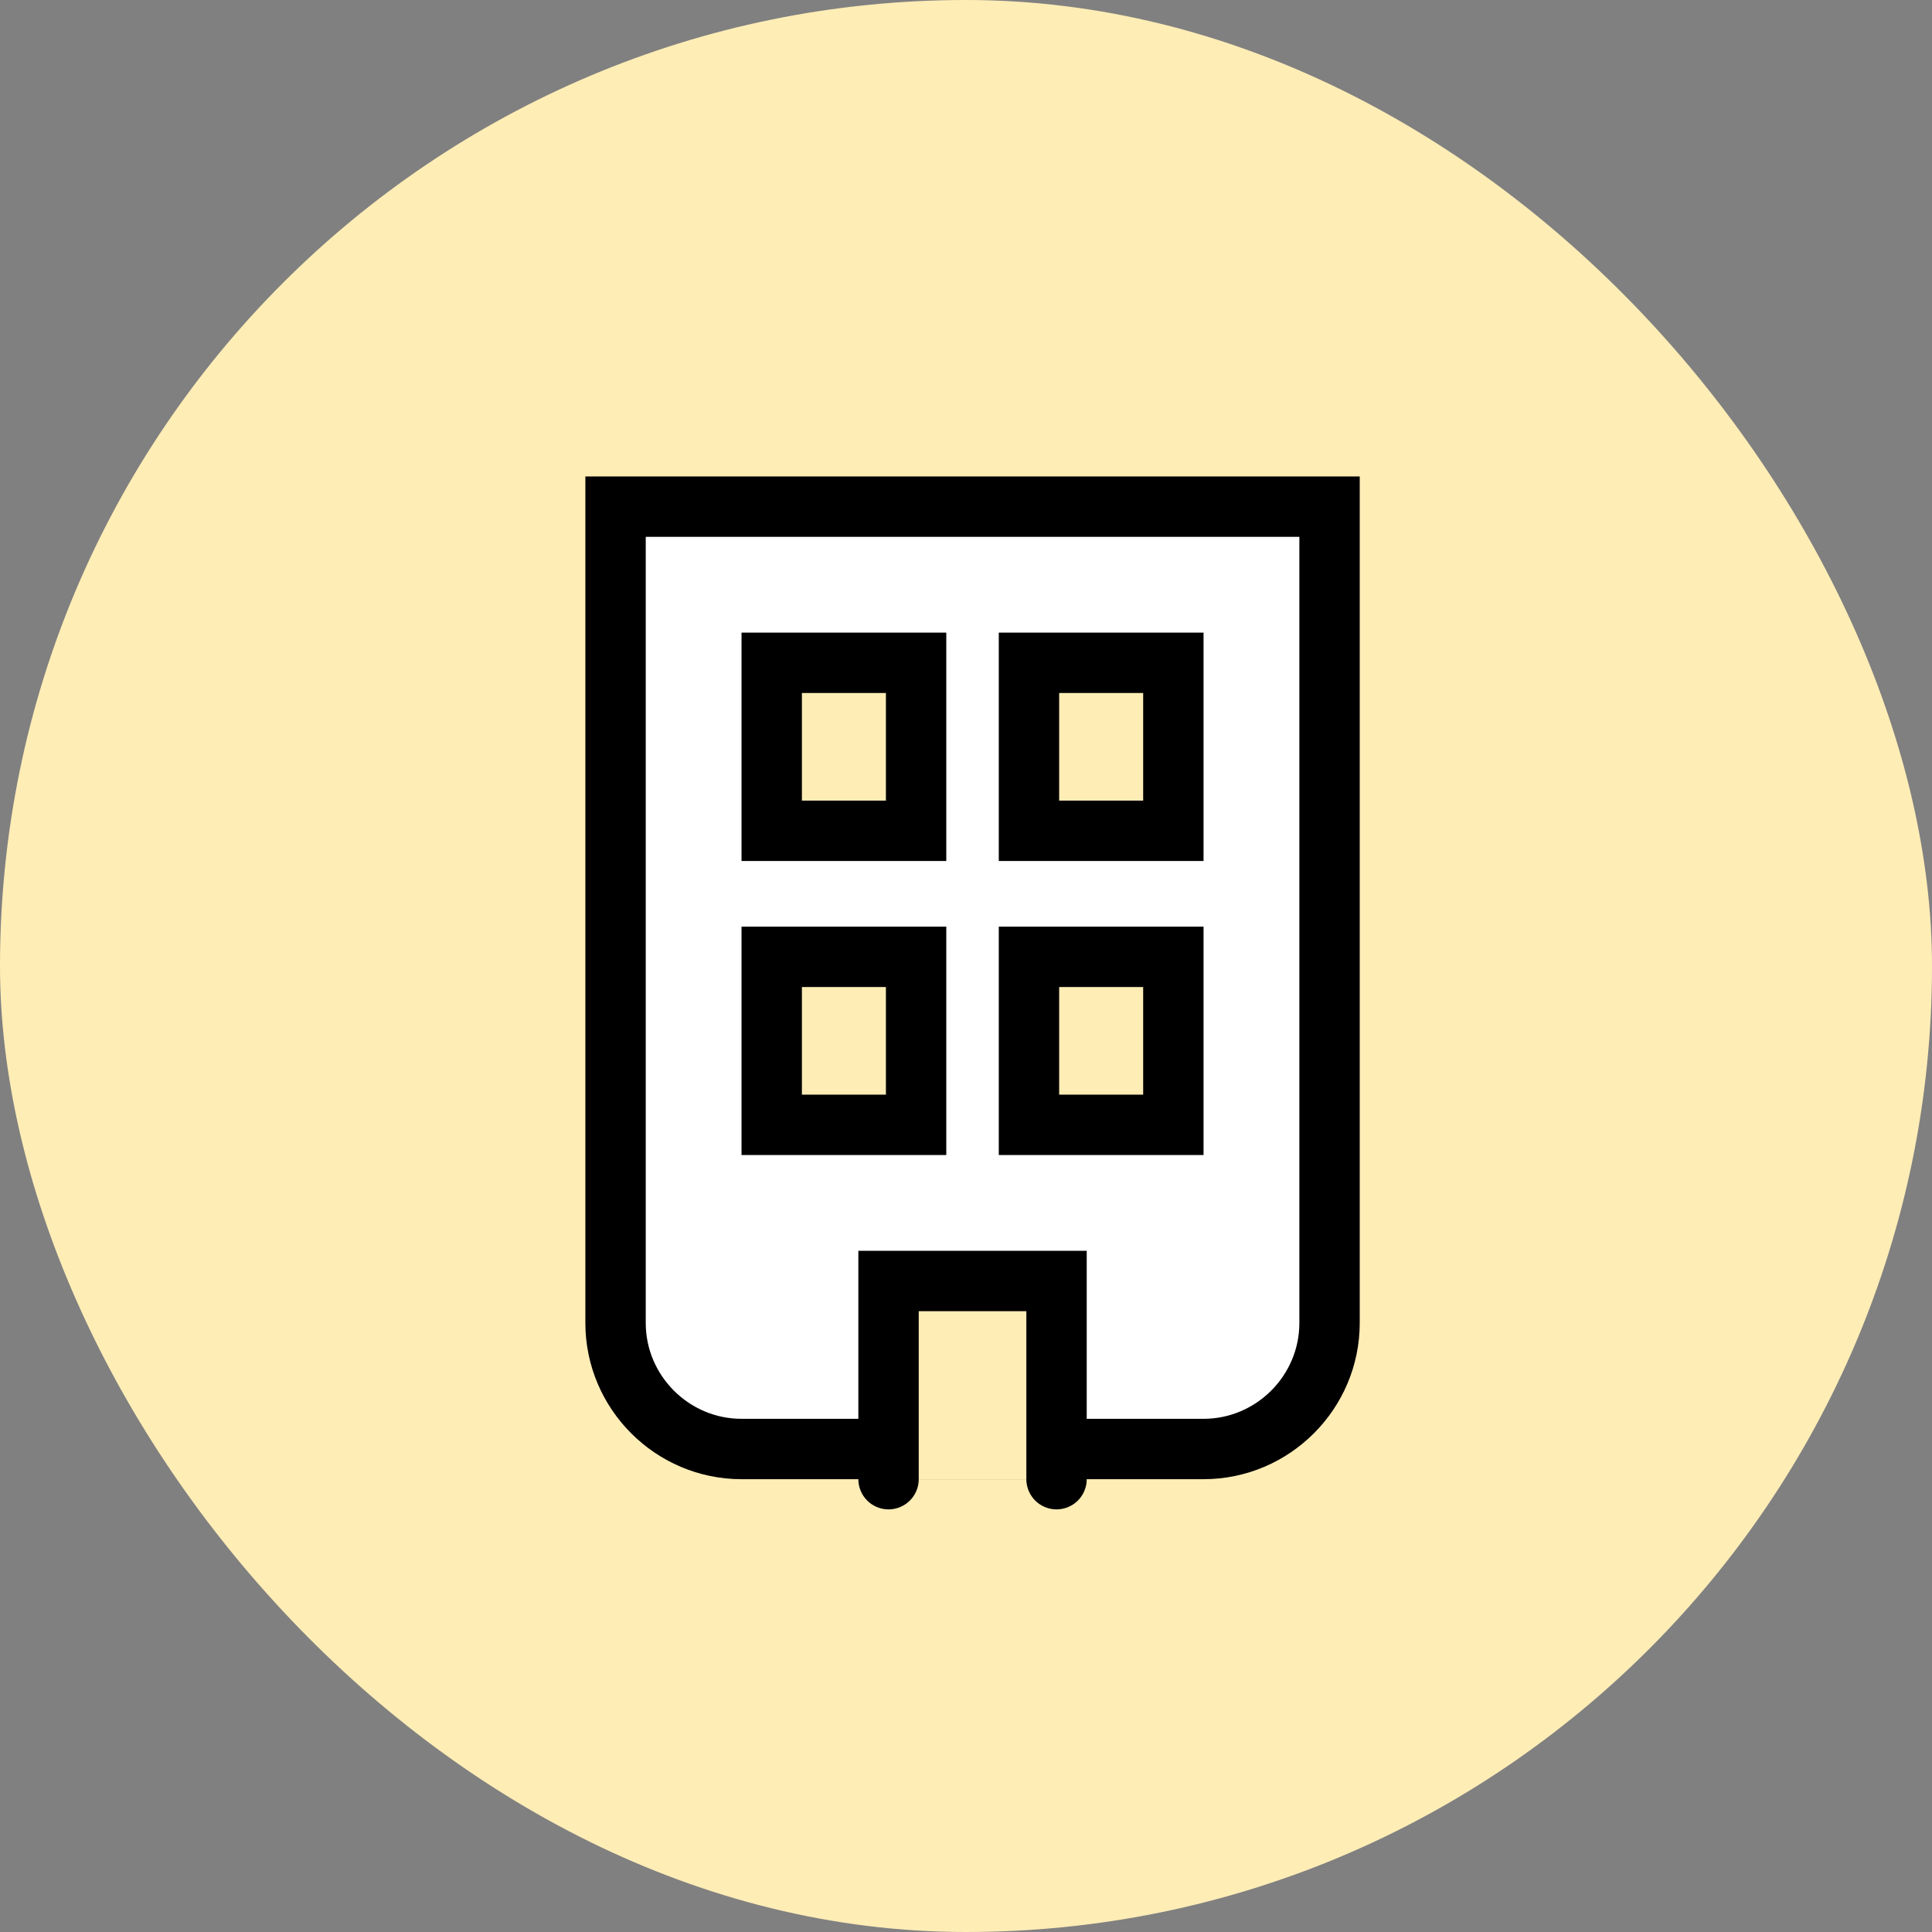
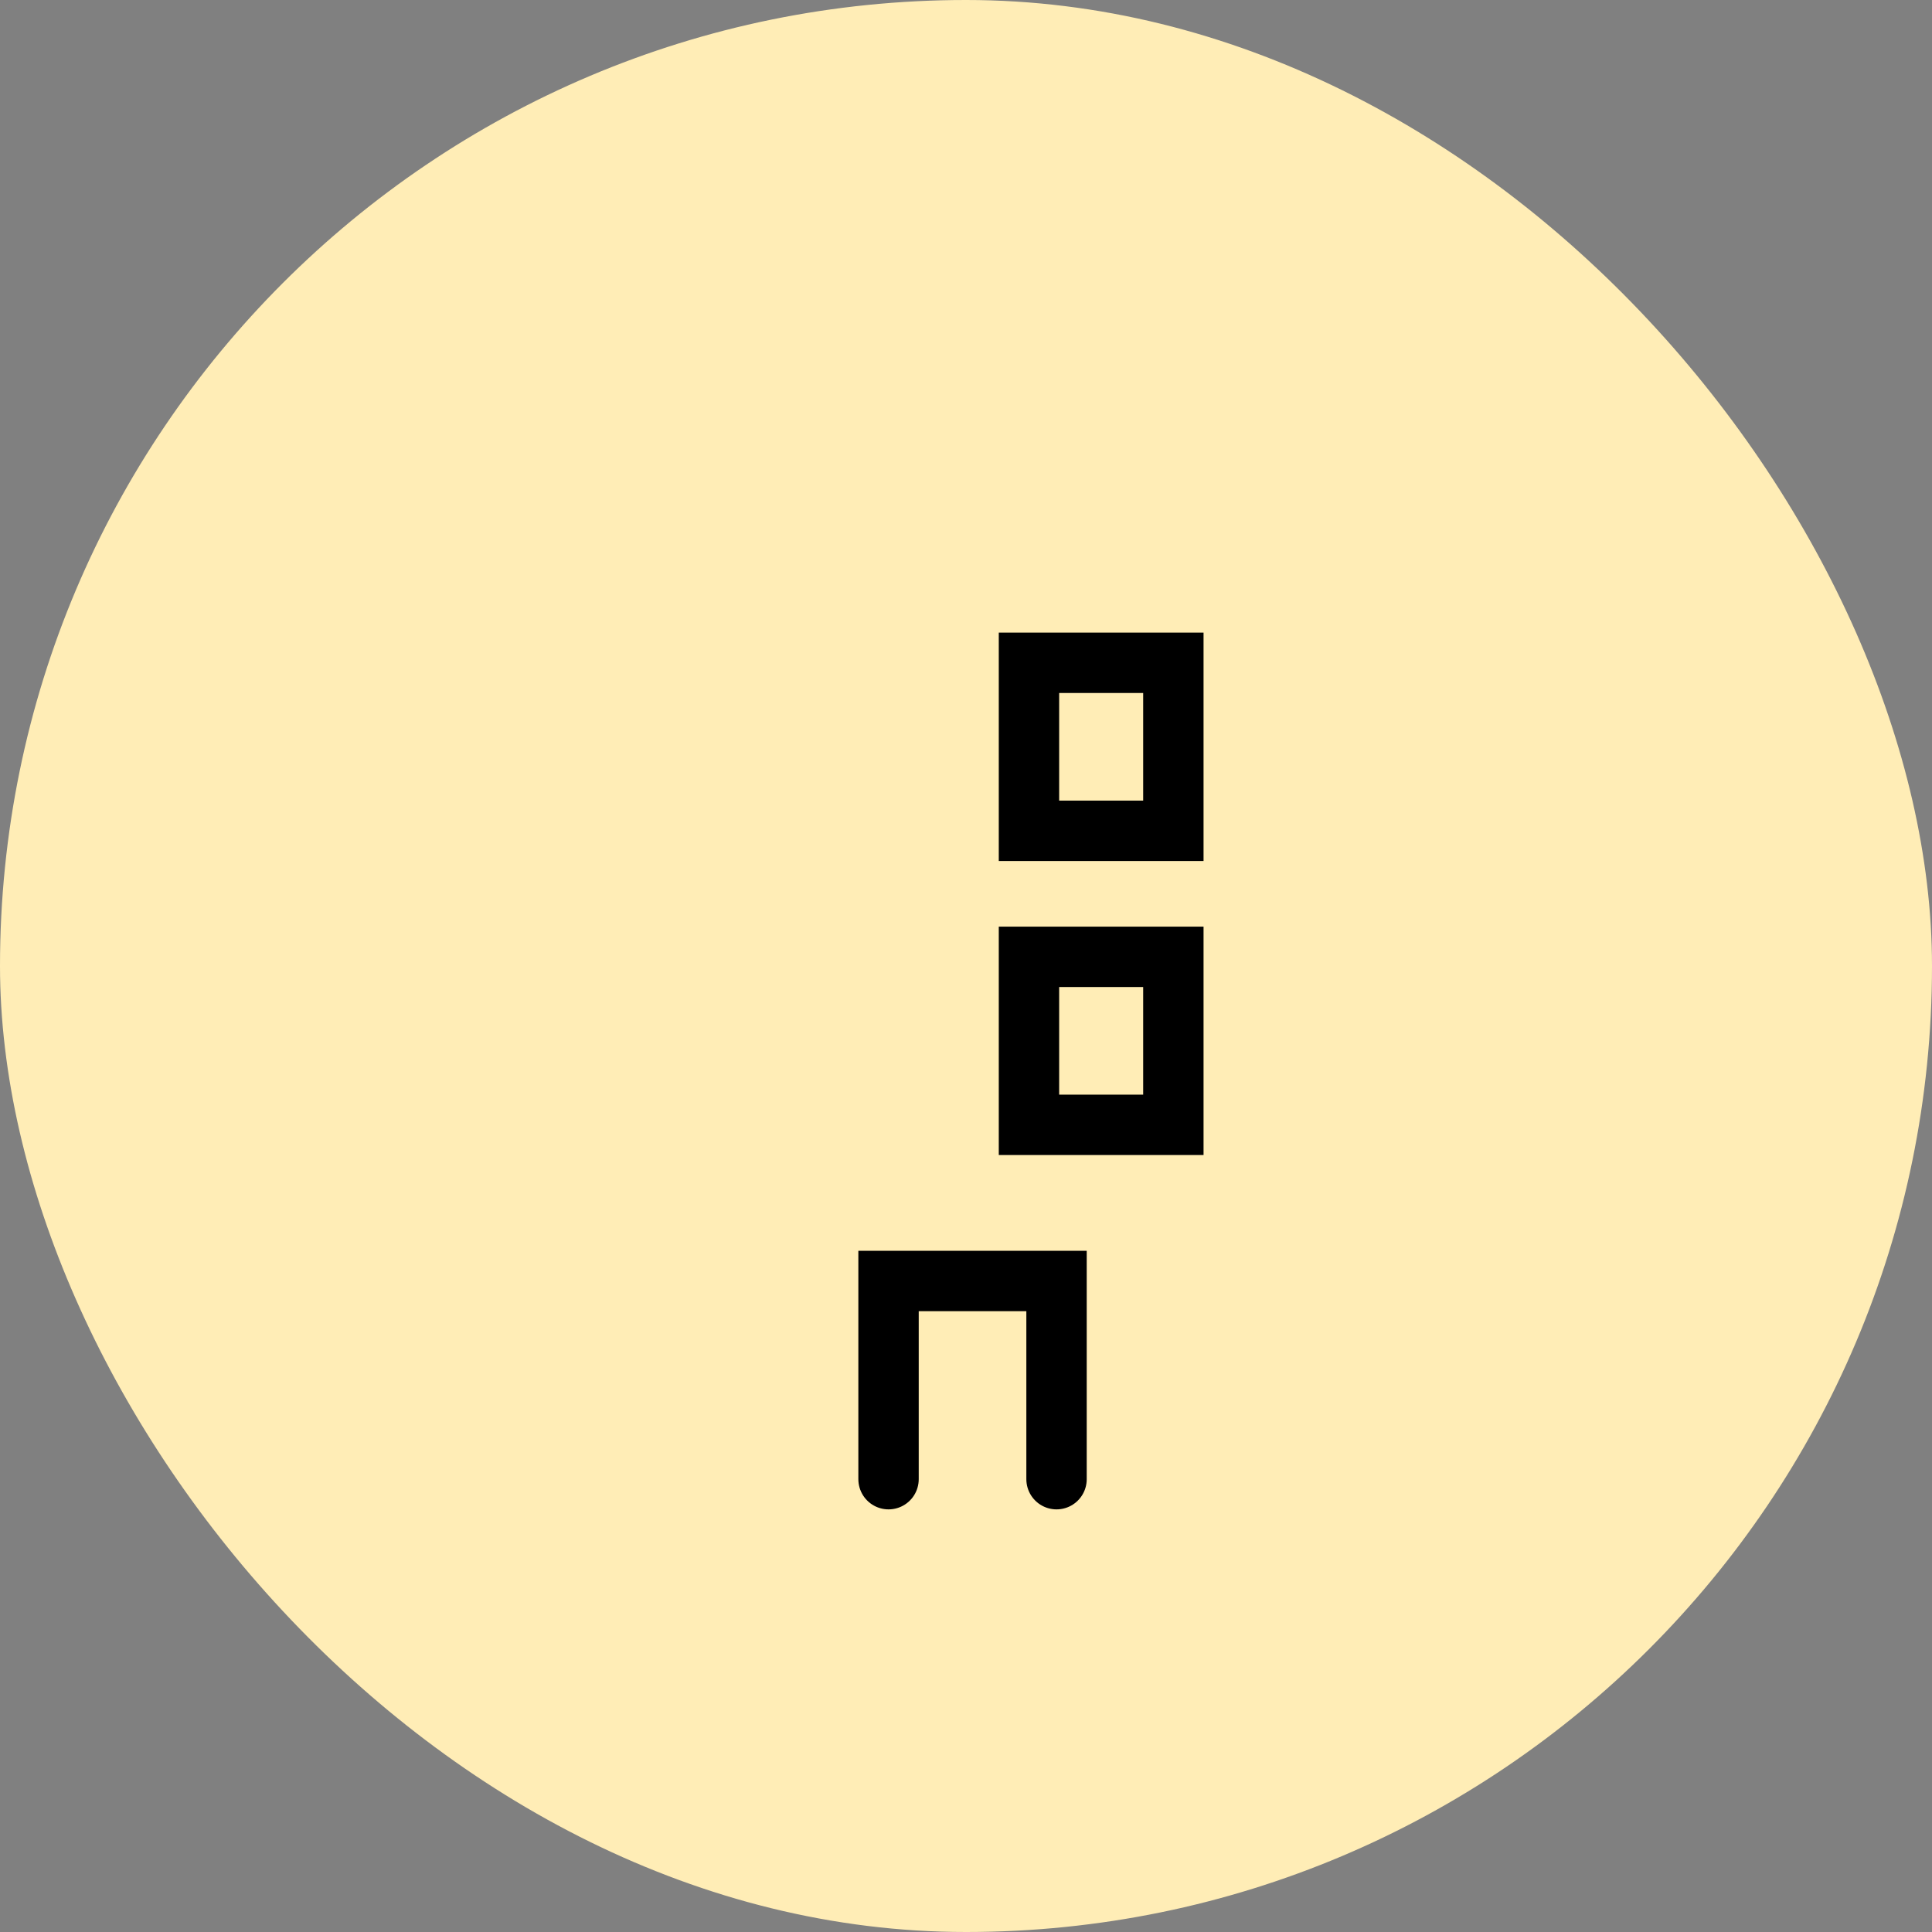
<svg xmlns="http://www.w3.org/2000/svg" width="64" height="64" viewBox="0 0 64 64" fill="none">
  <rect x="0" y="0" width="64" height="64" fill="#808080" stroke="none" />
  <rect width="64" height="64" rx="32" fill="#FFEDB6" />
-   <path fill-rule="evenodd" clip-rule="evenodd" d="M44.043 16.783V43.826C44.043 46.122 42.164 48 39.869 48H24.564C22.269 48 20.391 46.122 20.391 43.826V16.783H44.043Z" fill="white" stroke="black" stroke-width="2" stroke-linecap="round" />
-   <path fill-rule="evenodd" clip-rule="evenodd" d="M29.434 49V42.435H34.999V49" fill="#FFEDB6" />
  <path d="M29.434 49V42.435H34.999V49" stroke="black" stroke-width="2" stroke-linecap="round" />
-   <rect x="25.564" y="21.956" width="4.783" height="5.565" fill="#FFEDB6" stroke="black" stroke-width="2" stroke-linecap="round" />
  <rect x="34.086" y="21.956" width="4.783" height="5.565" fill="#FFEDB6" stroke="black" stroke-width="2" stroke-linecap="round" />
-   <rect x="25.564" y="31.696" width="4.783" height="5.565" fill="#FFEDB6" stroke="black" stroke-width="2" stroke-linecap="round" />
  <rect x="34.086" y="31.696" width="4.783" height="5.565" fill="#FFEDB6" stroke="black" stroke-width="2" stroke-linecap="round" />
</svg>